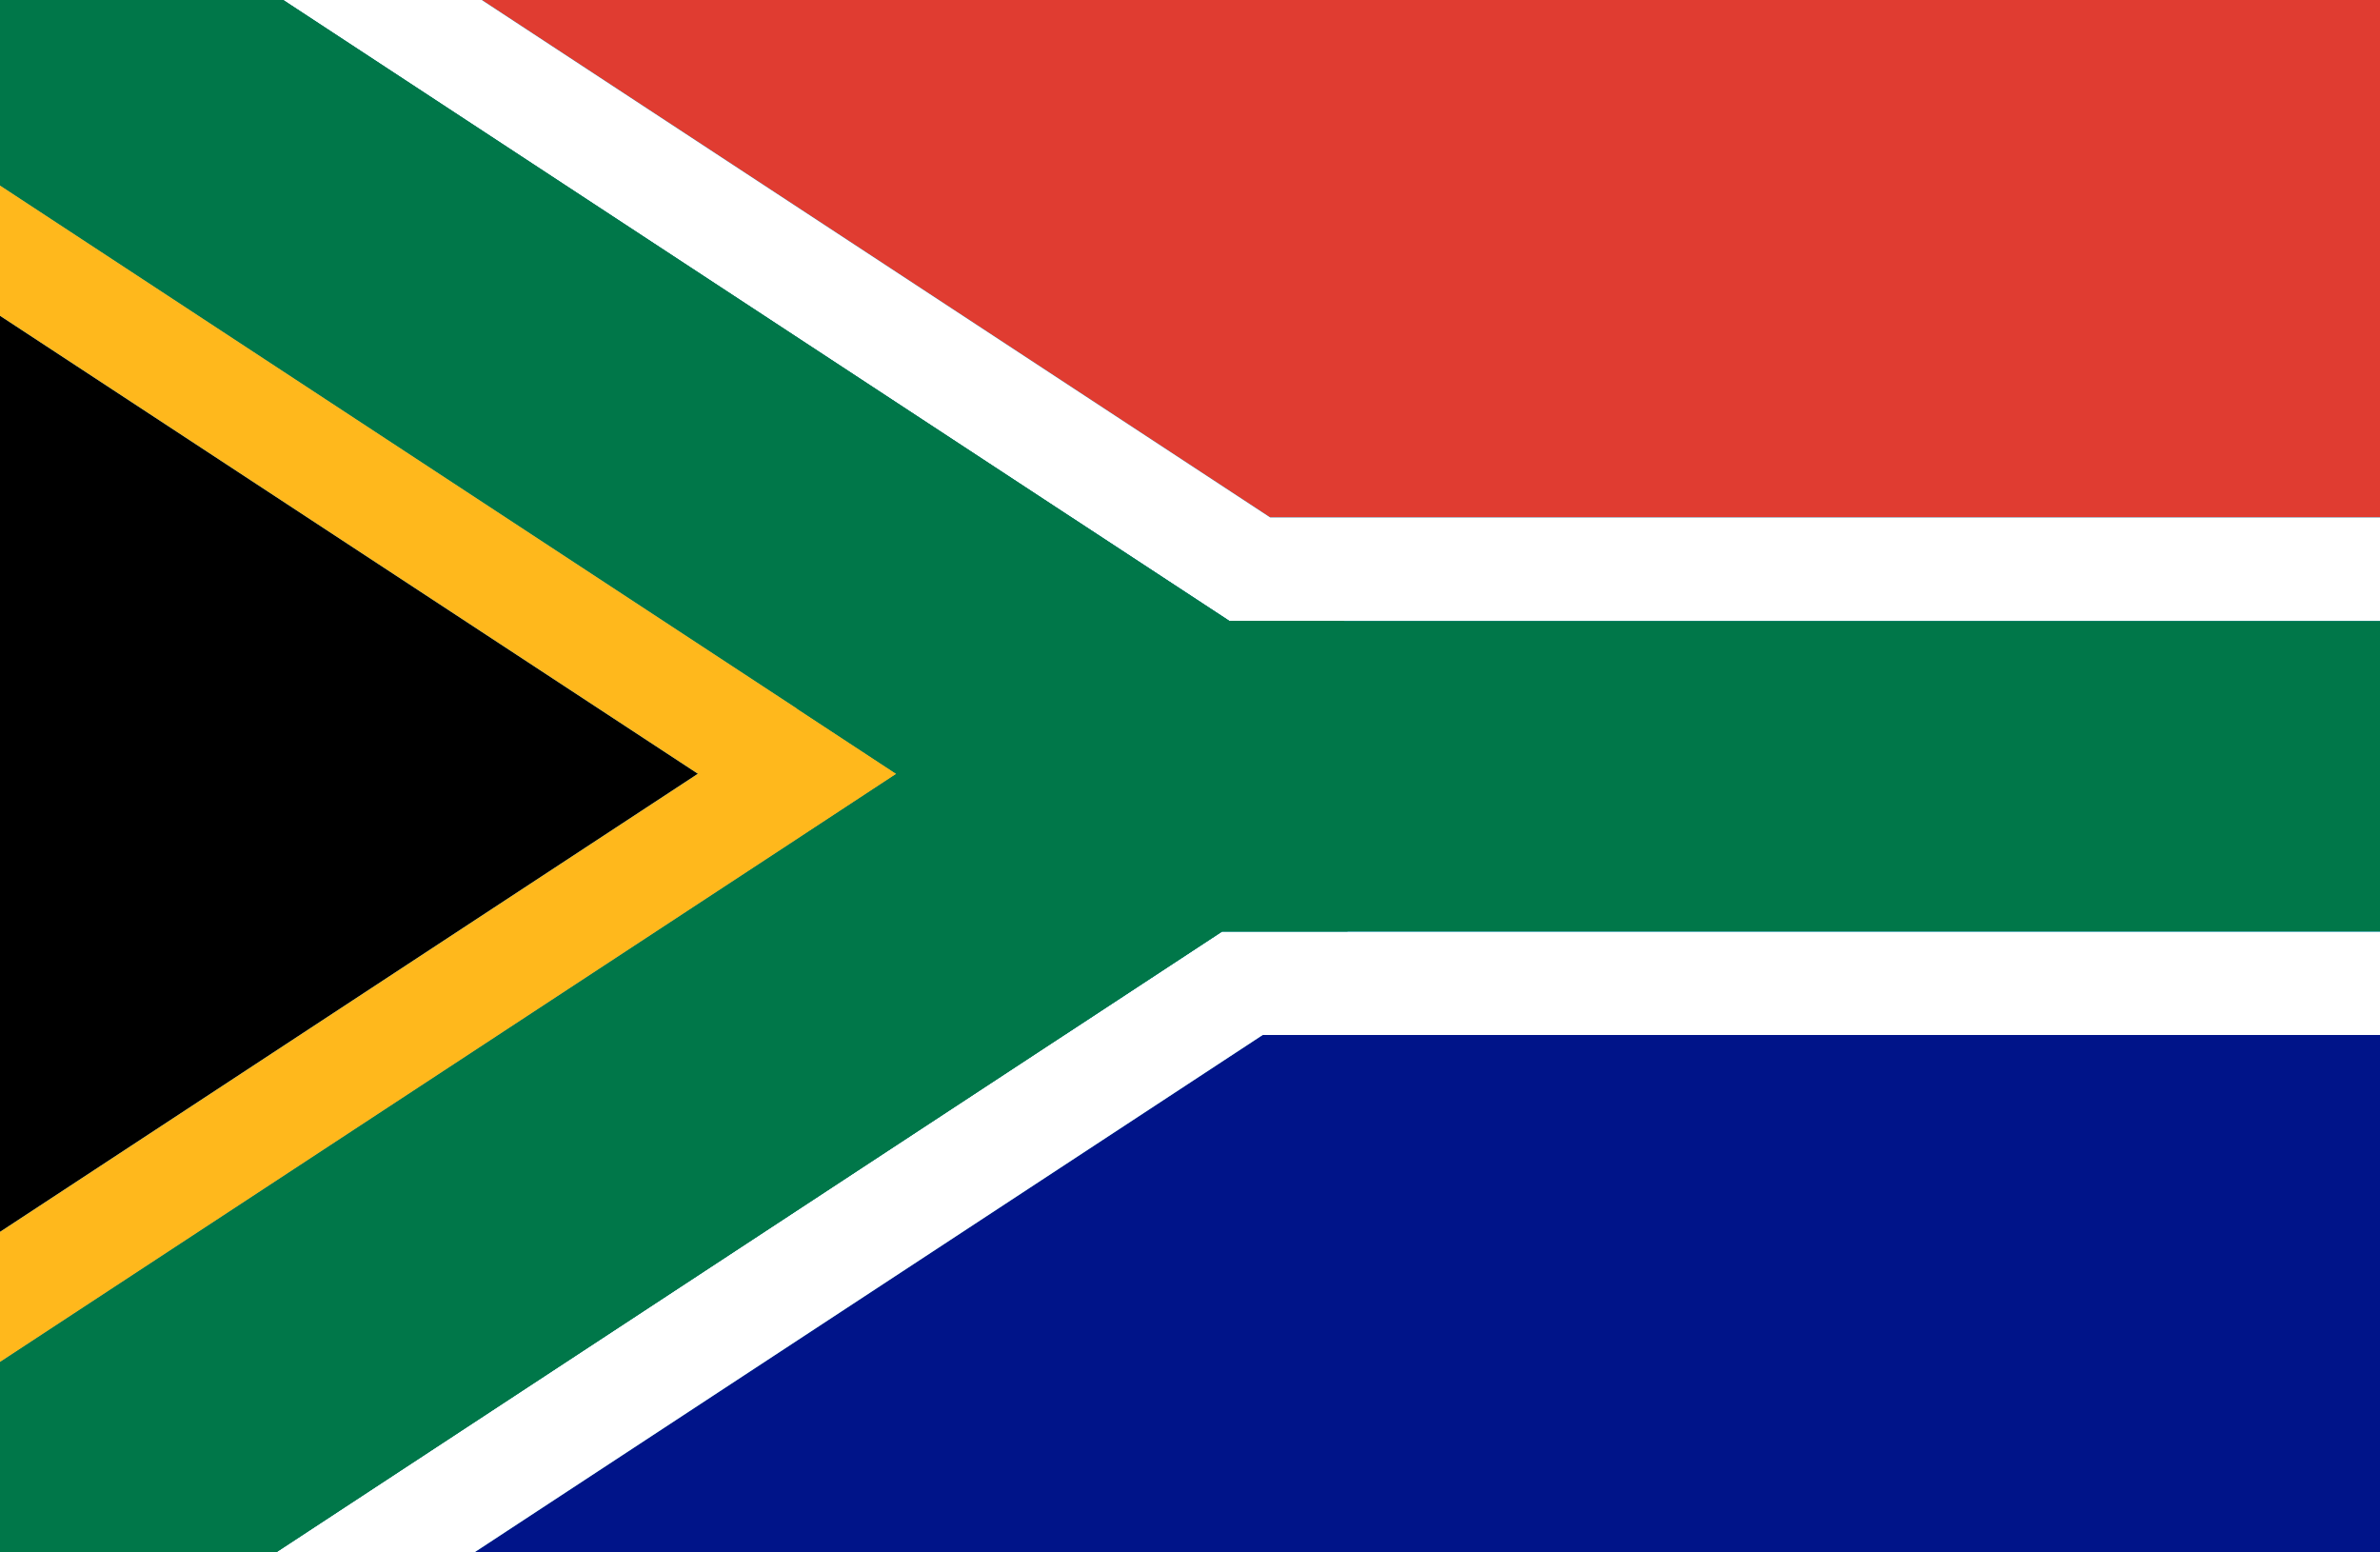
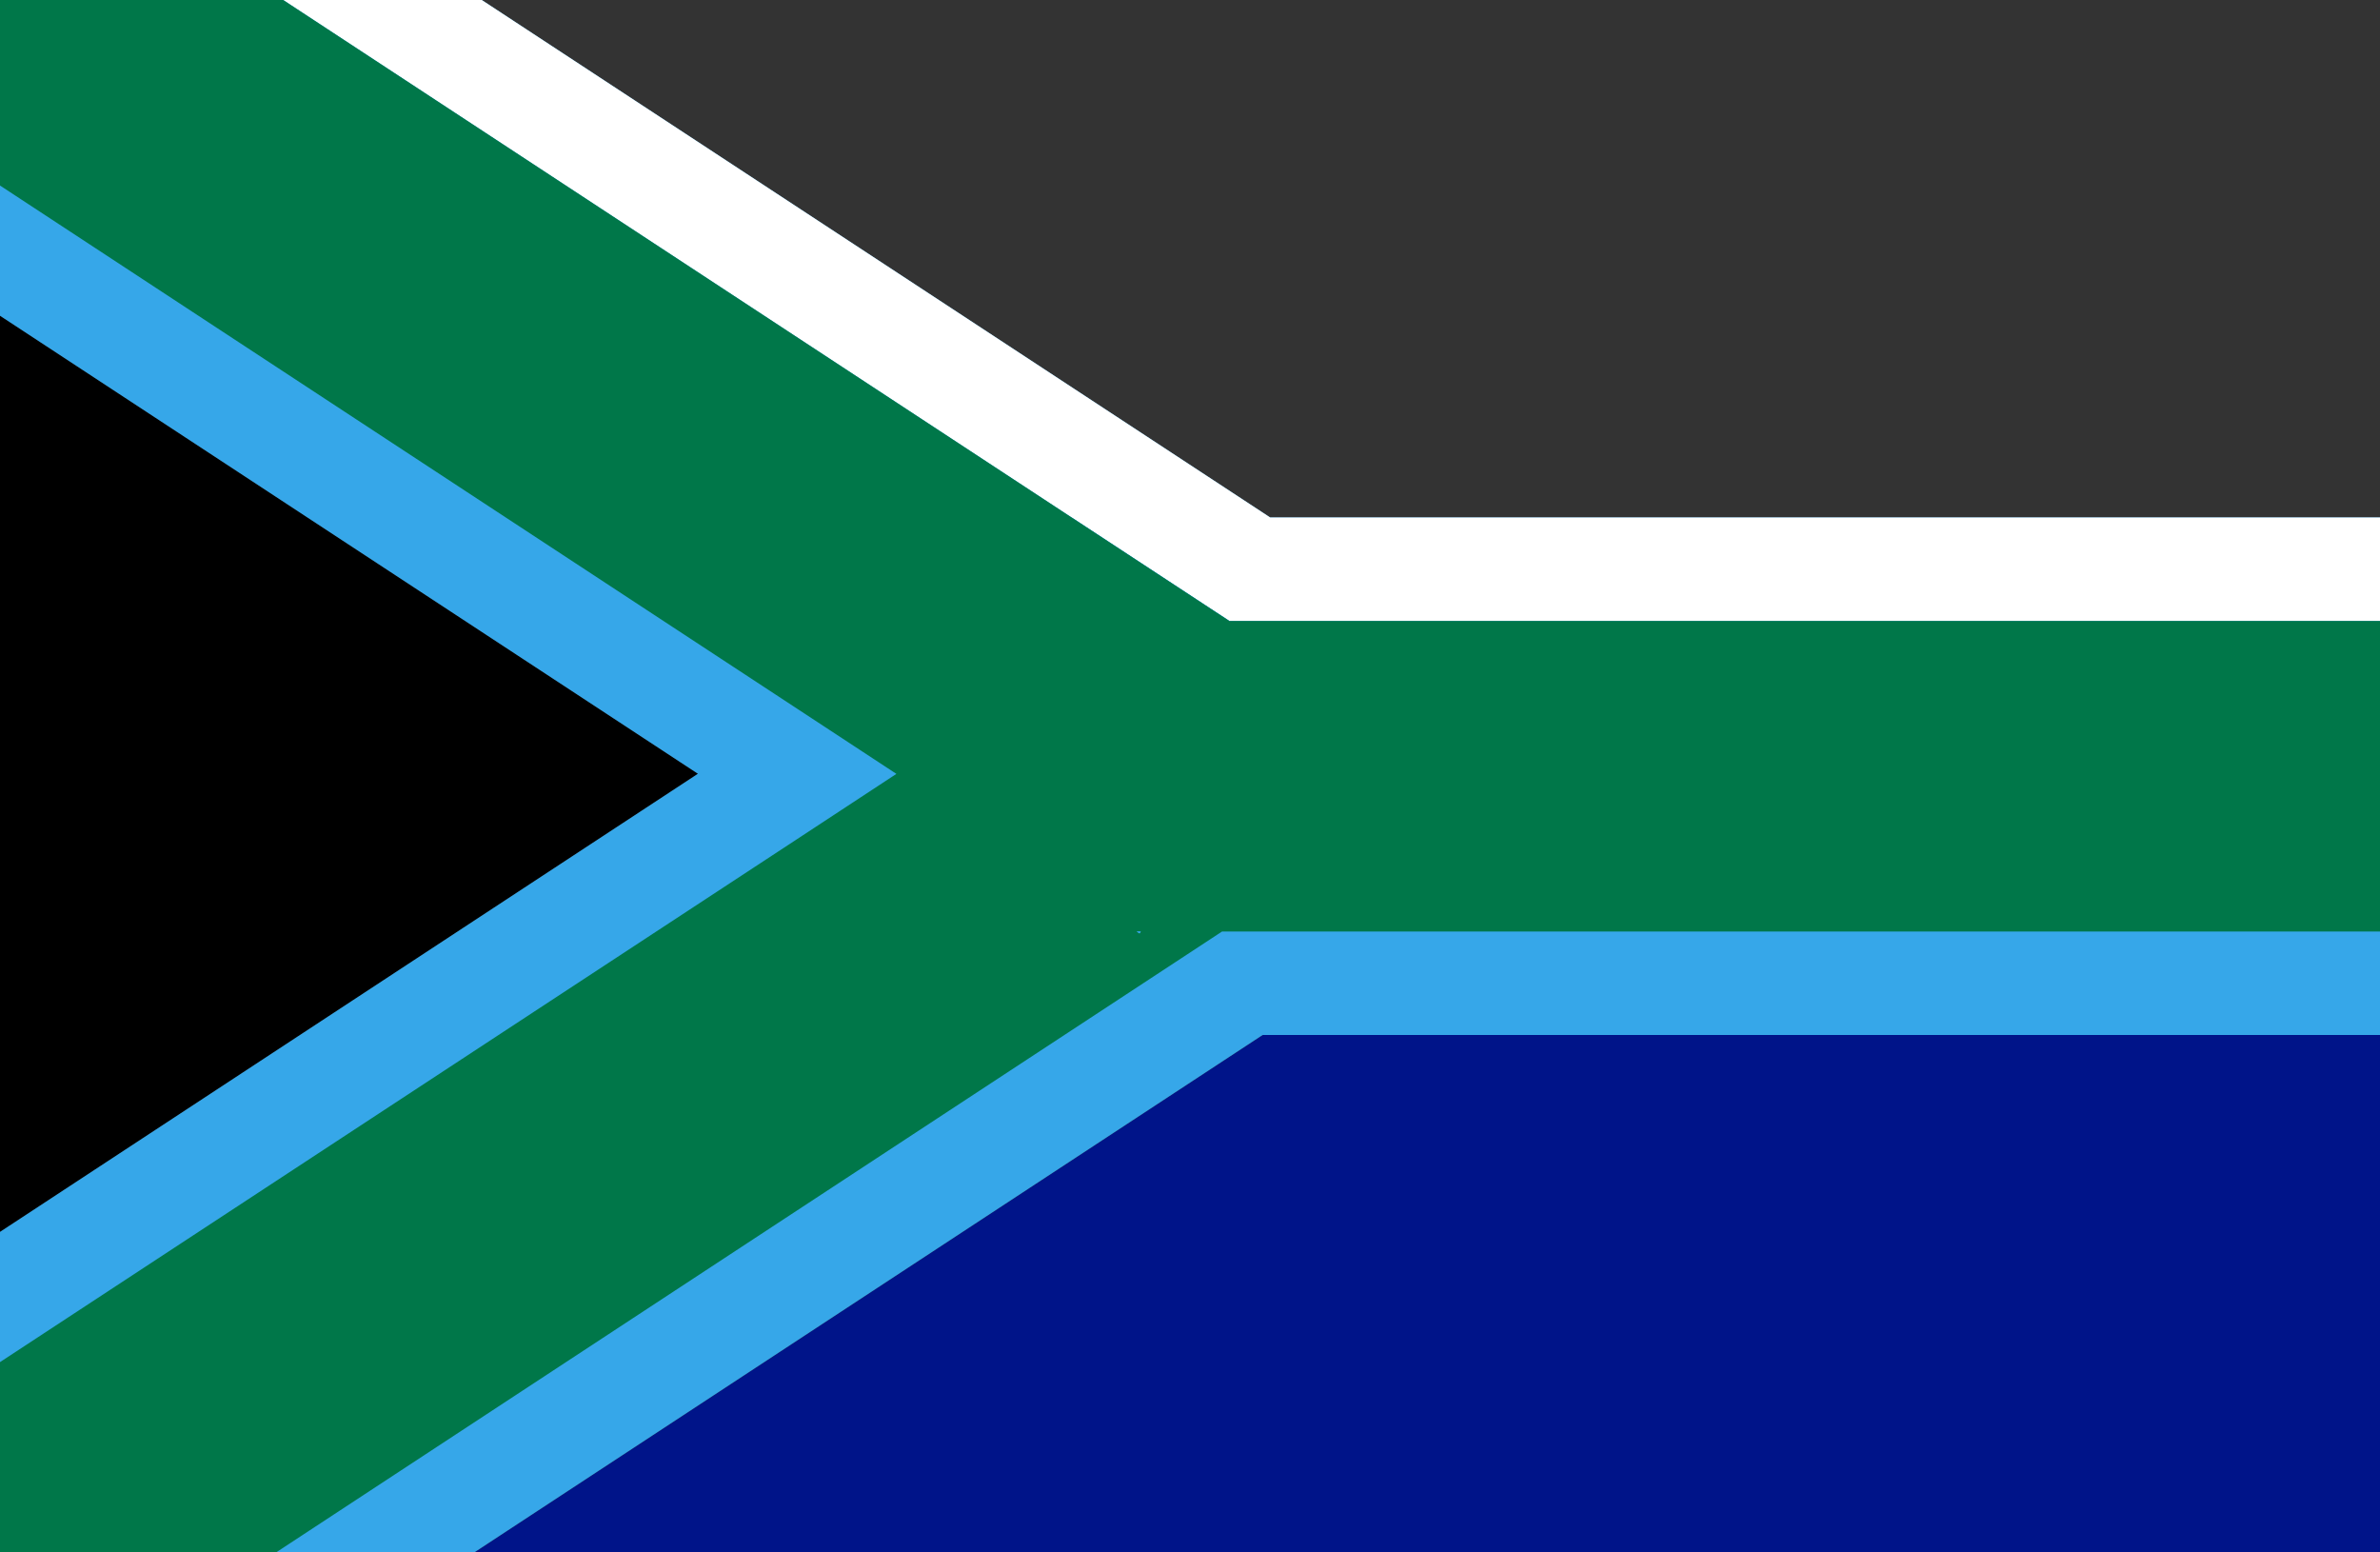
<svg xmlns="http://www.w3.org/2000/svg" id="Capa_2" data-name="Capa 2" viewBox="0 0 202.21 131.88">
  <rect x="0" y="0" width="202.21" height="131.88" fill="#333333" stroke="none" />
  <defs>
    <style> .cls-1 { fill: #e03c31; } .cls-2 { fill: #36a7e9; } .cls-3 { fill: #fff; } .cls-4 { fill: #001489; } .cls-5 { fill: #007749; } .cls-6 { fill: #ffb81c; } </style>
  </defs>
  <g id="Capa_1-2" data-name="Capa 1">
    <g>
      <polygon class="cls-4" points="202.21 87.92 202.21 131.88 40.29 131.88 107.28 87.92 202.21 87.92" />
      <polygon points="59.3 65.73 0 104.65 0 26.82 59.3 65.73" />
-       <polygon class="cls-1" points="202.21 0 202.21 43.96 107.92 43.96 40.93 0 202.21 0" />
      <polygon class="cls-2" points="202.21 43.96 202.21 87.92 107.28 87.92 40.29 131.88 0 131.88 0 104.65 59.3 65.73 0 26.82 0 0 40.93 0 107.92 43.96 202.21 43.96" />
      <polygon class="cls-3" points="202.21 43.96 202.21 52.75 104.45 52.75 91.05 43.96 24.06 0 40.93 0 107.92 43.96 202.21 43.96" />
-       <polygon class="cls-3" points="202.21 79.13 202.21 87.92 107.28 87.92 40.29 131.88 23.45 131.88 103.83 79.13 202.21 79.13" />
      <polygon class="cls-2" points="202.21 52.75 202.21 79.13 103.83 79.13 90.44 87.92 90.12 87.92 90.12 43.96 91.05 43.96 104.45 52.75 202.21 52.75" />
      <polygon class="cls-2" points="96.93 79.13 96.82 79.29 96.57 79.13 96.93 79.13" />
      <path class="cls-5" d="M104.45,52.75l-13.4-8.79L24.06,0H0v15.76l67.72,44.44,8.44,5.54-8.42,5.53L0,115.71v16.17h23.45l80.38-52.75h98.38v-26.38h-97.77ZM96.82,79.29h-.01l-.24-.16h.36l-.11.16Z" />
      <polygon class="cls-2" points="96.93 79.13 96.82 79.29 96.57 79.13 96.93 79.13" />
-       <polygon class="cls-5" points="114.23 52.75 105.71 65.73 96.92 79.13 96.82 79.29 96.81 79.29 91.74 87.02 90.12 85.95 67.74 71.27 76.16 65.74 67.72 60.2 0 15.76 0 0 24.06 0 91.05 43.96 104.45 52.75 114.23 52.75" />
-       <polygon class="cls-6" points="76.16 65.74 67.74 71.27 0 115.71 0 104.65 59.3 65.73 0 26.82 0 15.76 67.72 60.2 76.16 65.74" />
-       <polygon class="cls-5" points="114.5 79.13 103.83 79.13 23.45 131.88 0 131.88 0 115.71 67.74 71.27 76.16 65.74 67.72 60.2 90.12 45.51 91.74 44.44 105.71 65.73 114.5 79.13" />
    </g>
  </g>
</svg>